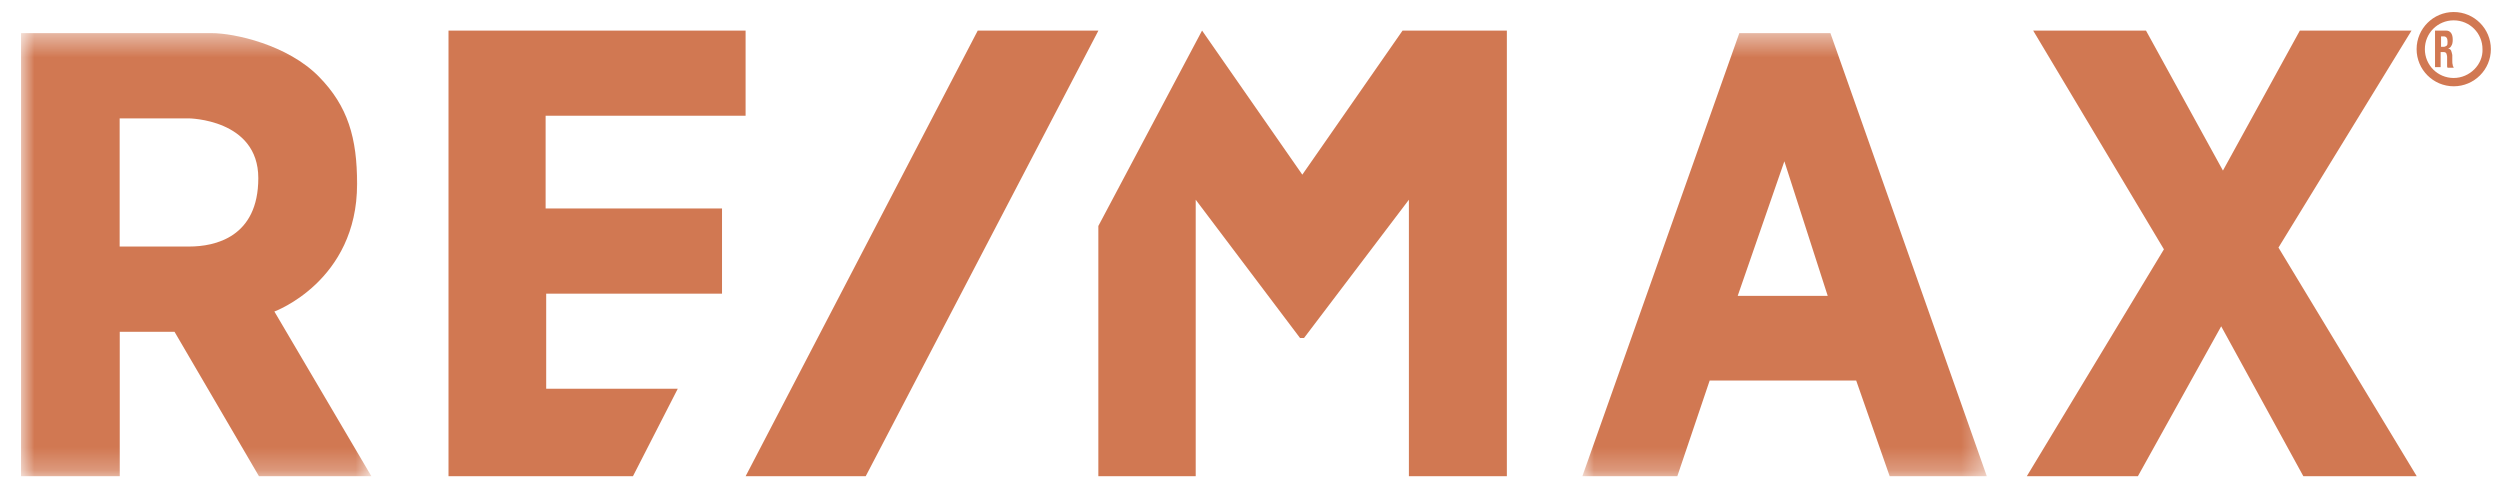
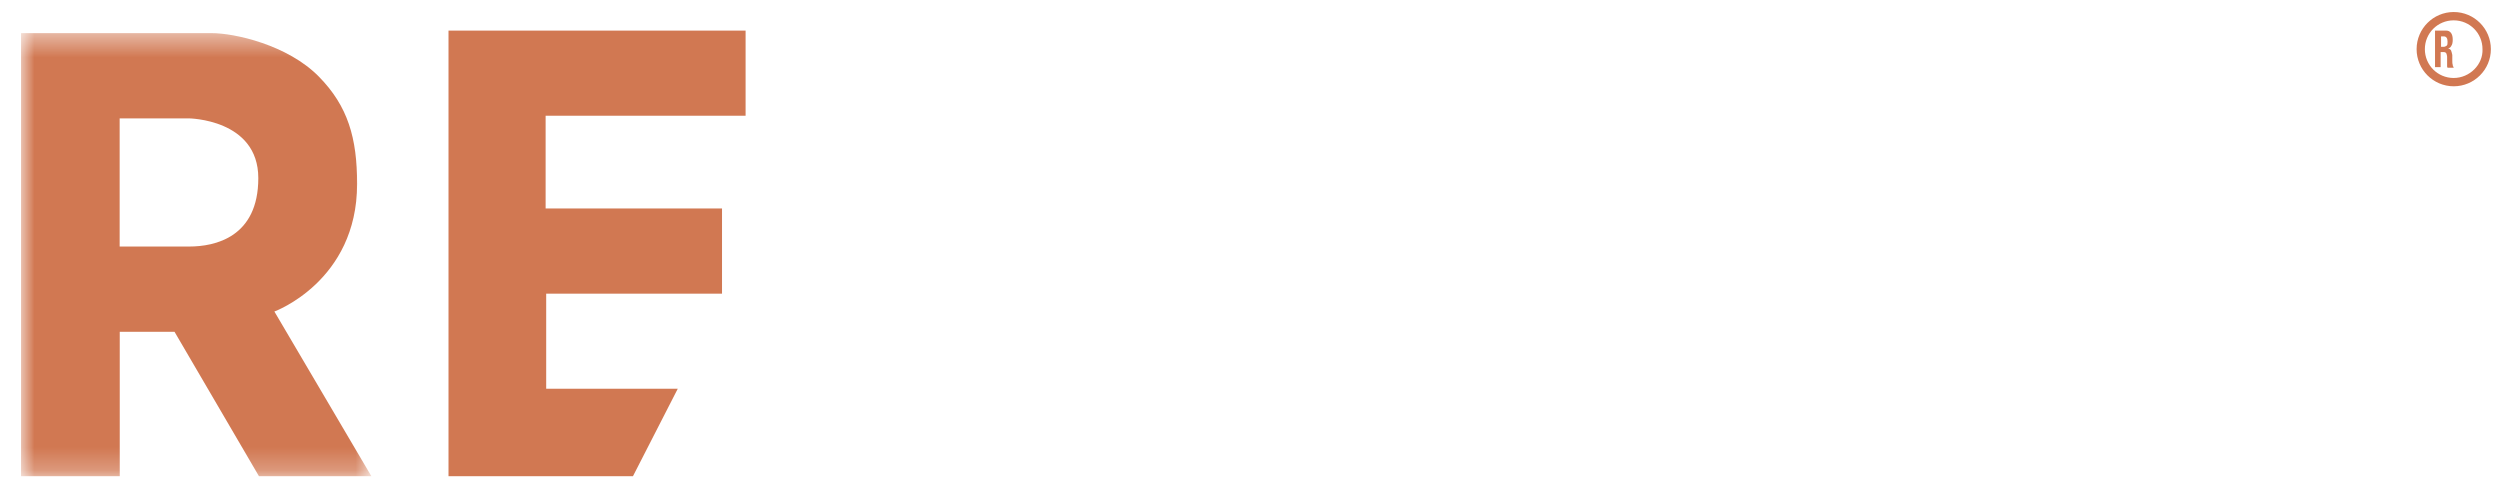
<svg xmlns="http://www.w3.org/2000/svg" width="109" height="21" viewBox="0 0 109 21" fill="none">
  <mask id="mask0_114_44506" style="mask-type:alpha" maskUnits="userSpaceOnUse" x="0" y="1" width="17" height="20">
    <path fill-rule="evenodd" clip-rule="evenodd" d="M0.919 1.445H16.194V20.763H0.919V1.445Z" fill="white" />
  </mask>
  <g mask="url(#mask0_114_44506)">
    <path fill-rule="evenodd" clip-rule="evenodd" d="M15.57 8.019C15.57 12.267 11.963 13.582 11.963 13.582L16.192 20.763H11.291L7.609 14.466H5.221V20.763H0.917V1.444H9.226C10.222 1.444 12.535 1.95 13.903 3.341C15.172 4.63 15.57 6.021 15.57 8.019ZM5.217 10.749H8.252C9.371 10.749 11.262 10.345 11.262 7.766C11.262 5.186 8.227 5.161 8.227 5.161H5.217V10.749Z" fill="#D17852" />
  </g>
  <path d="M19.555 1.333H32.508V5.046H23.789V9.09H31.48V12.803H23.814V16.948H29.551L27.597 20.763H19.555V1.333Z" fill="#D17852" />
-   <path d="M32.509 20.763L42.63 1.333H47.891L37.745 20.763H32.509Z" fill="#D17852" />
-   <path d="M47.888 20.763H52.133V8.708L56.681 14.736H56.856L61.428 8.708V20.763H65.699V1.333H61.152L56.781 7.615L52.41 1.333L47.888 9.853V20.763Z" fill="#D17852" />
  <mask id="mask1_114_44506" style="mask-type:alpha" maskUnits="userSpaceOnUse" x="68" y="1" width="19" height="20">
    <path fill-rule="evenodd" clip-rule="evenodd" d="M68.992 1.445H86.626V20.763H68.992V1.445Z" fill="white" />
  </mask>
  <g mask="url(#mask1_114_44506)">
-     <path fill-rule="evenodd" clip-rule="evenodd" d="M75.834 1.445H79.806L86.625 20.763H82.39L80.93 16.591H74.542L73.131 20.763H68.991L75.834 1.445ZM77.798 7.032L75.764 12.899H79.688L77.798 7.032Z" fill="#D17852" />
-   </g>
-   <path d="M88.646 1.333L94.347 10.87L88.369 20.763H93.212L96.844 14.227L100.426 20.763H105.37L99.341 10.794L105.143 1.333H100.274L96.92 7.437L93.565 1.333H88.646Z" fill="#D17852" />
+     </g>
  <path fill-rule="evenodd" clip-rule="evenodd" d="M105.364 2.143C105.364 1.25 106.09 0.524 106.983 0.524C107.876 0.524 108.602 1.25 108.602 2.143C108.602 3.036 107.876 3.762 106.983 3.762C106.09 3.762 105.364 3.036 105.364 2.143ZM105.724 2.143C105.724 2.841 106.283 3.4 106.981 3.4C107.678 3.4 108.265 2.813 108.237 2.143C108.237 1.445 107.678 0.887 106.981 0.887C106.283 0.887 105.724 1.445 105.724 2.143Z" fill="#D17852" />
  <path fill-rule="evenodd" clip-rule="evenodd" d="M106.864 1.435C106.807 1.359 106.732 1.333 106.638 1.333H106.167V2.927H106.412V2.27H106.544C106.6 2.27 106.638 2.295 106.656 2.32L106.657 2.321C106.676 2.372 106.694 2.422 106.694 2.472V2.776V2.877C106.694 2.902 106.694 2.927 106.713 2.953H106.977V2.927C106.958 2.902 106.939 2.877 106.939 2.826C106.92 2.776 106.92 2.7 106.92 2.624V2.497V2.396C106.901 2.296 106.883 2.245 106.864 2.195L106.864 2.194C106.826 2.143 106.788 2.118 106.732 2.118C106.807 2.092 106.845 2.067 106.882 1.991C106.92 1.941 106.939 1.839 106.939 1.738C106.939 1.612 106.92 1.511 106.864 1.435ZM106.674 1.991C106.637 2.016 106.599 2.041 106.543 2.041H106.43V1.586H106.543C106.656 1.586 106.713 1.662 106.713 1.814C106.713 1.89 106.713 1.966 106.675 1.991L106.674 1.991Z" fill="#D17852" />
</svg>